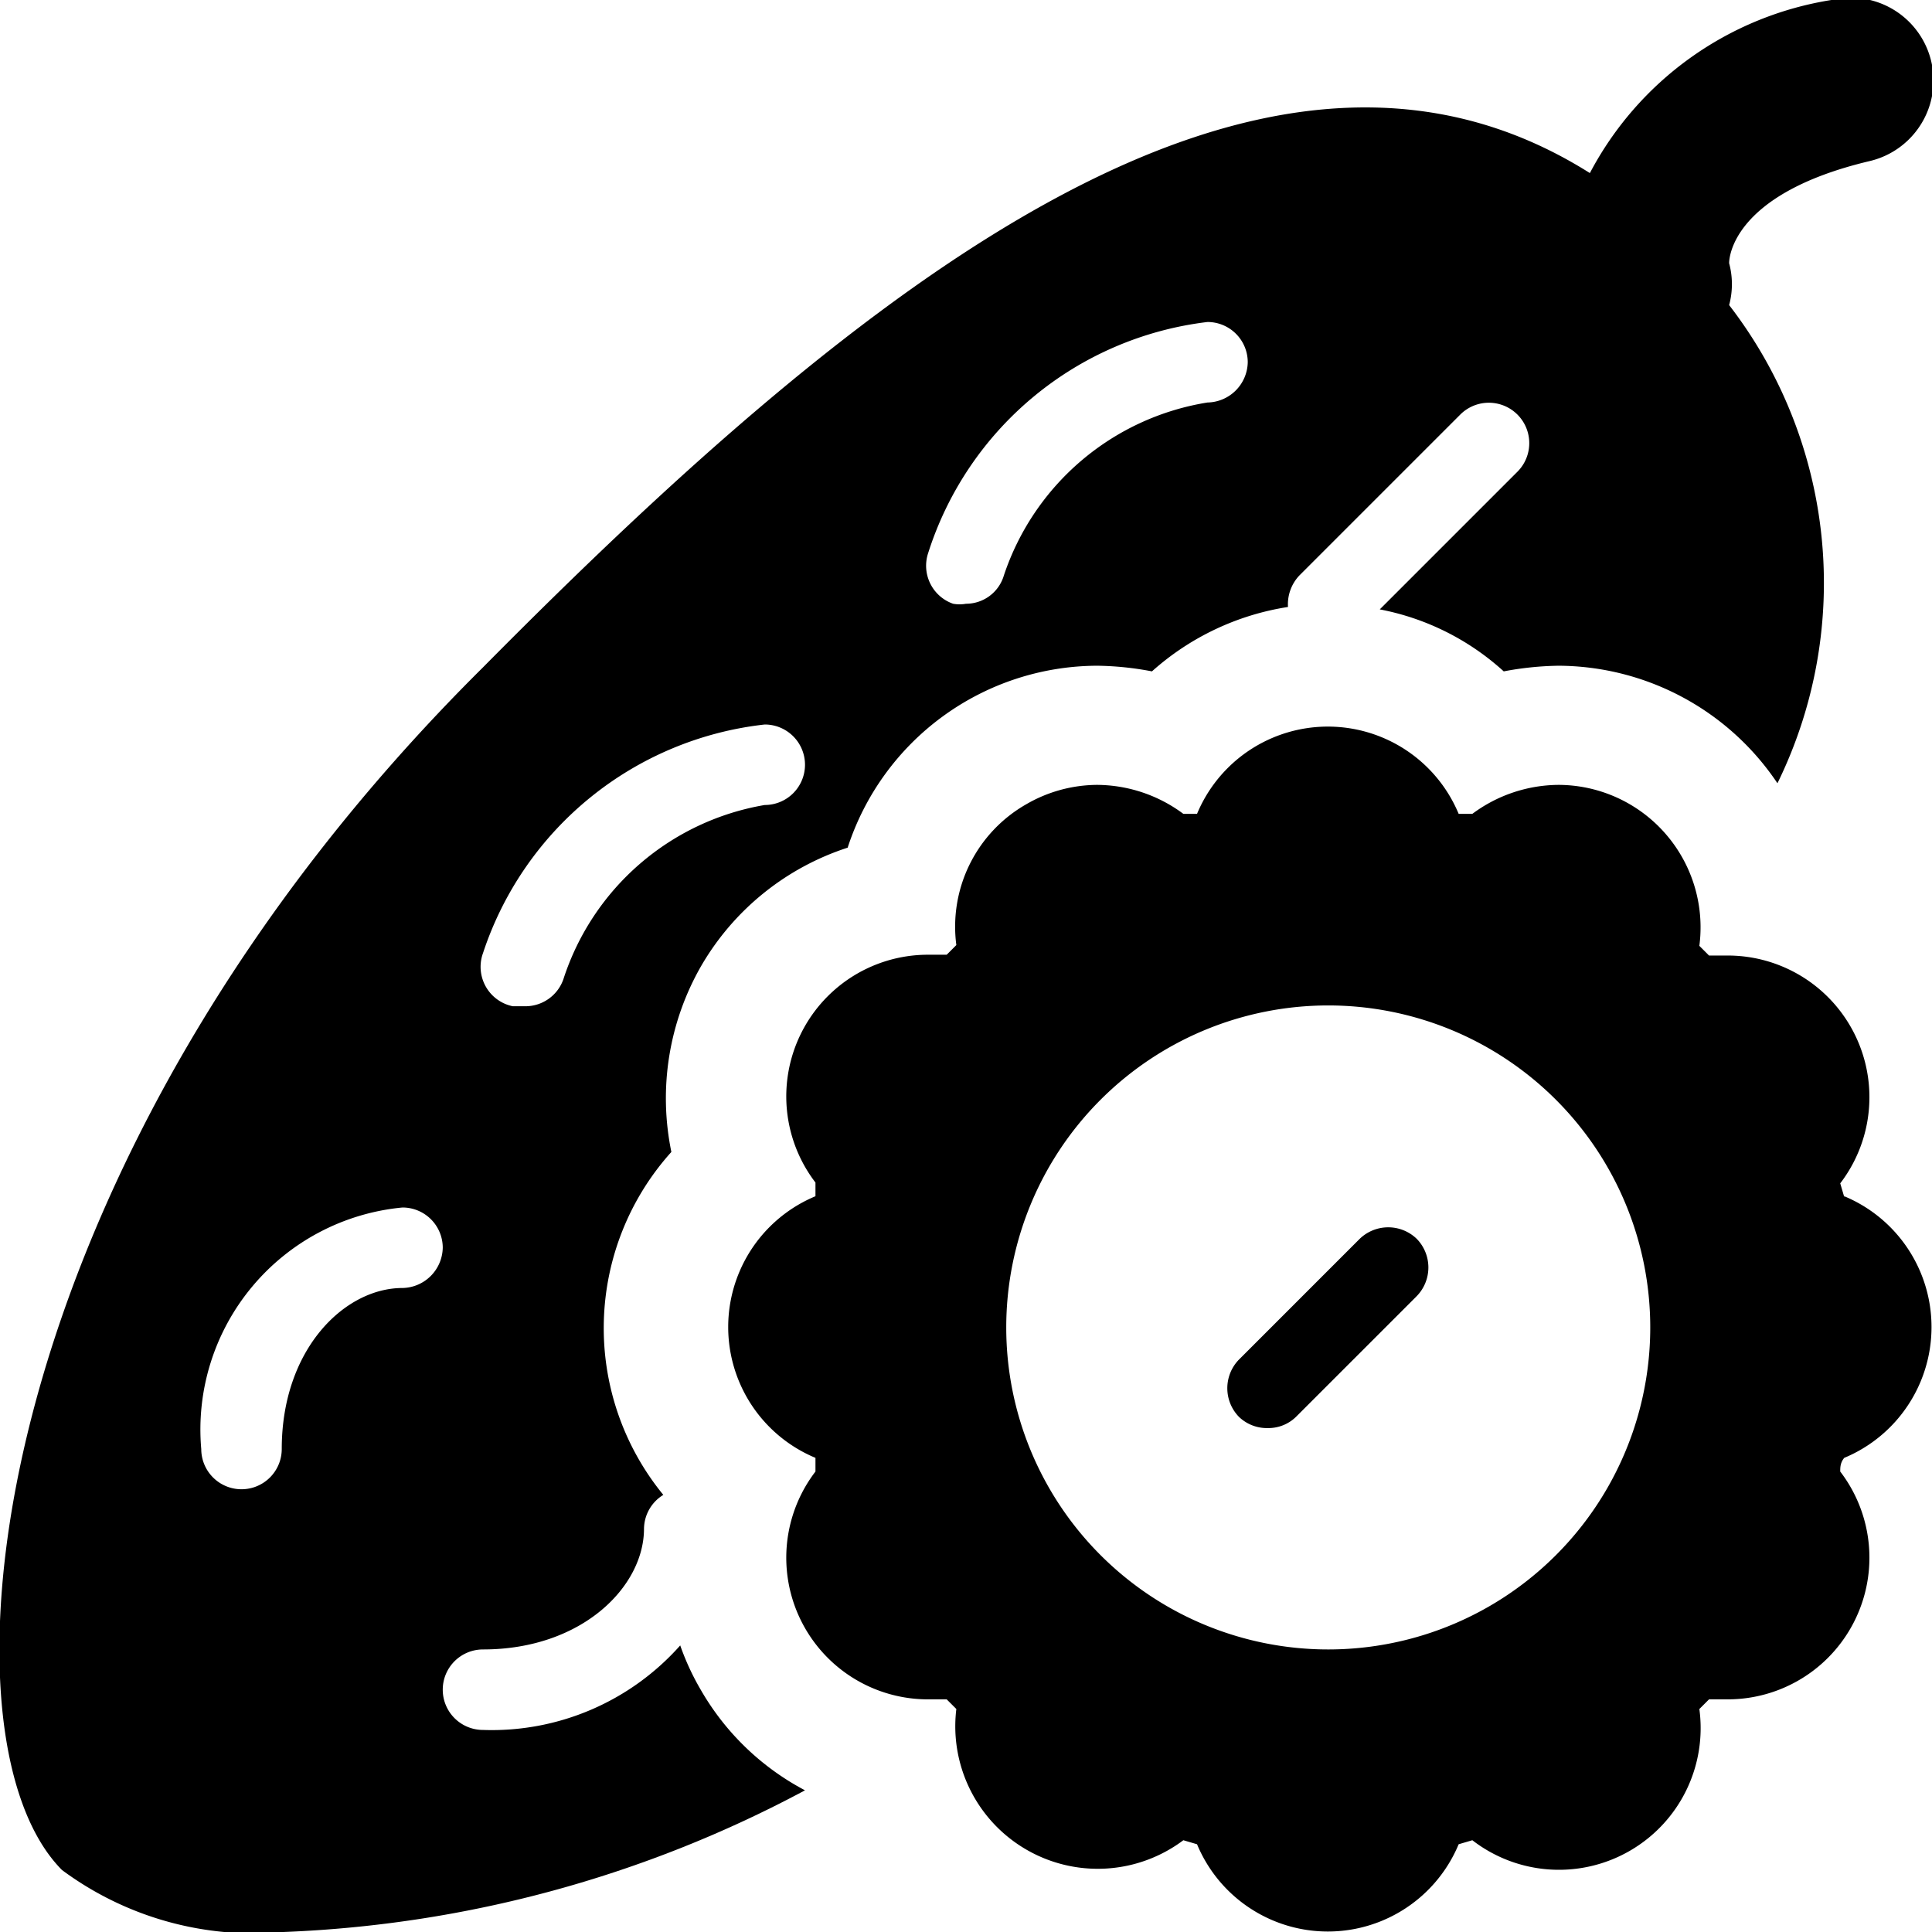
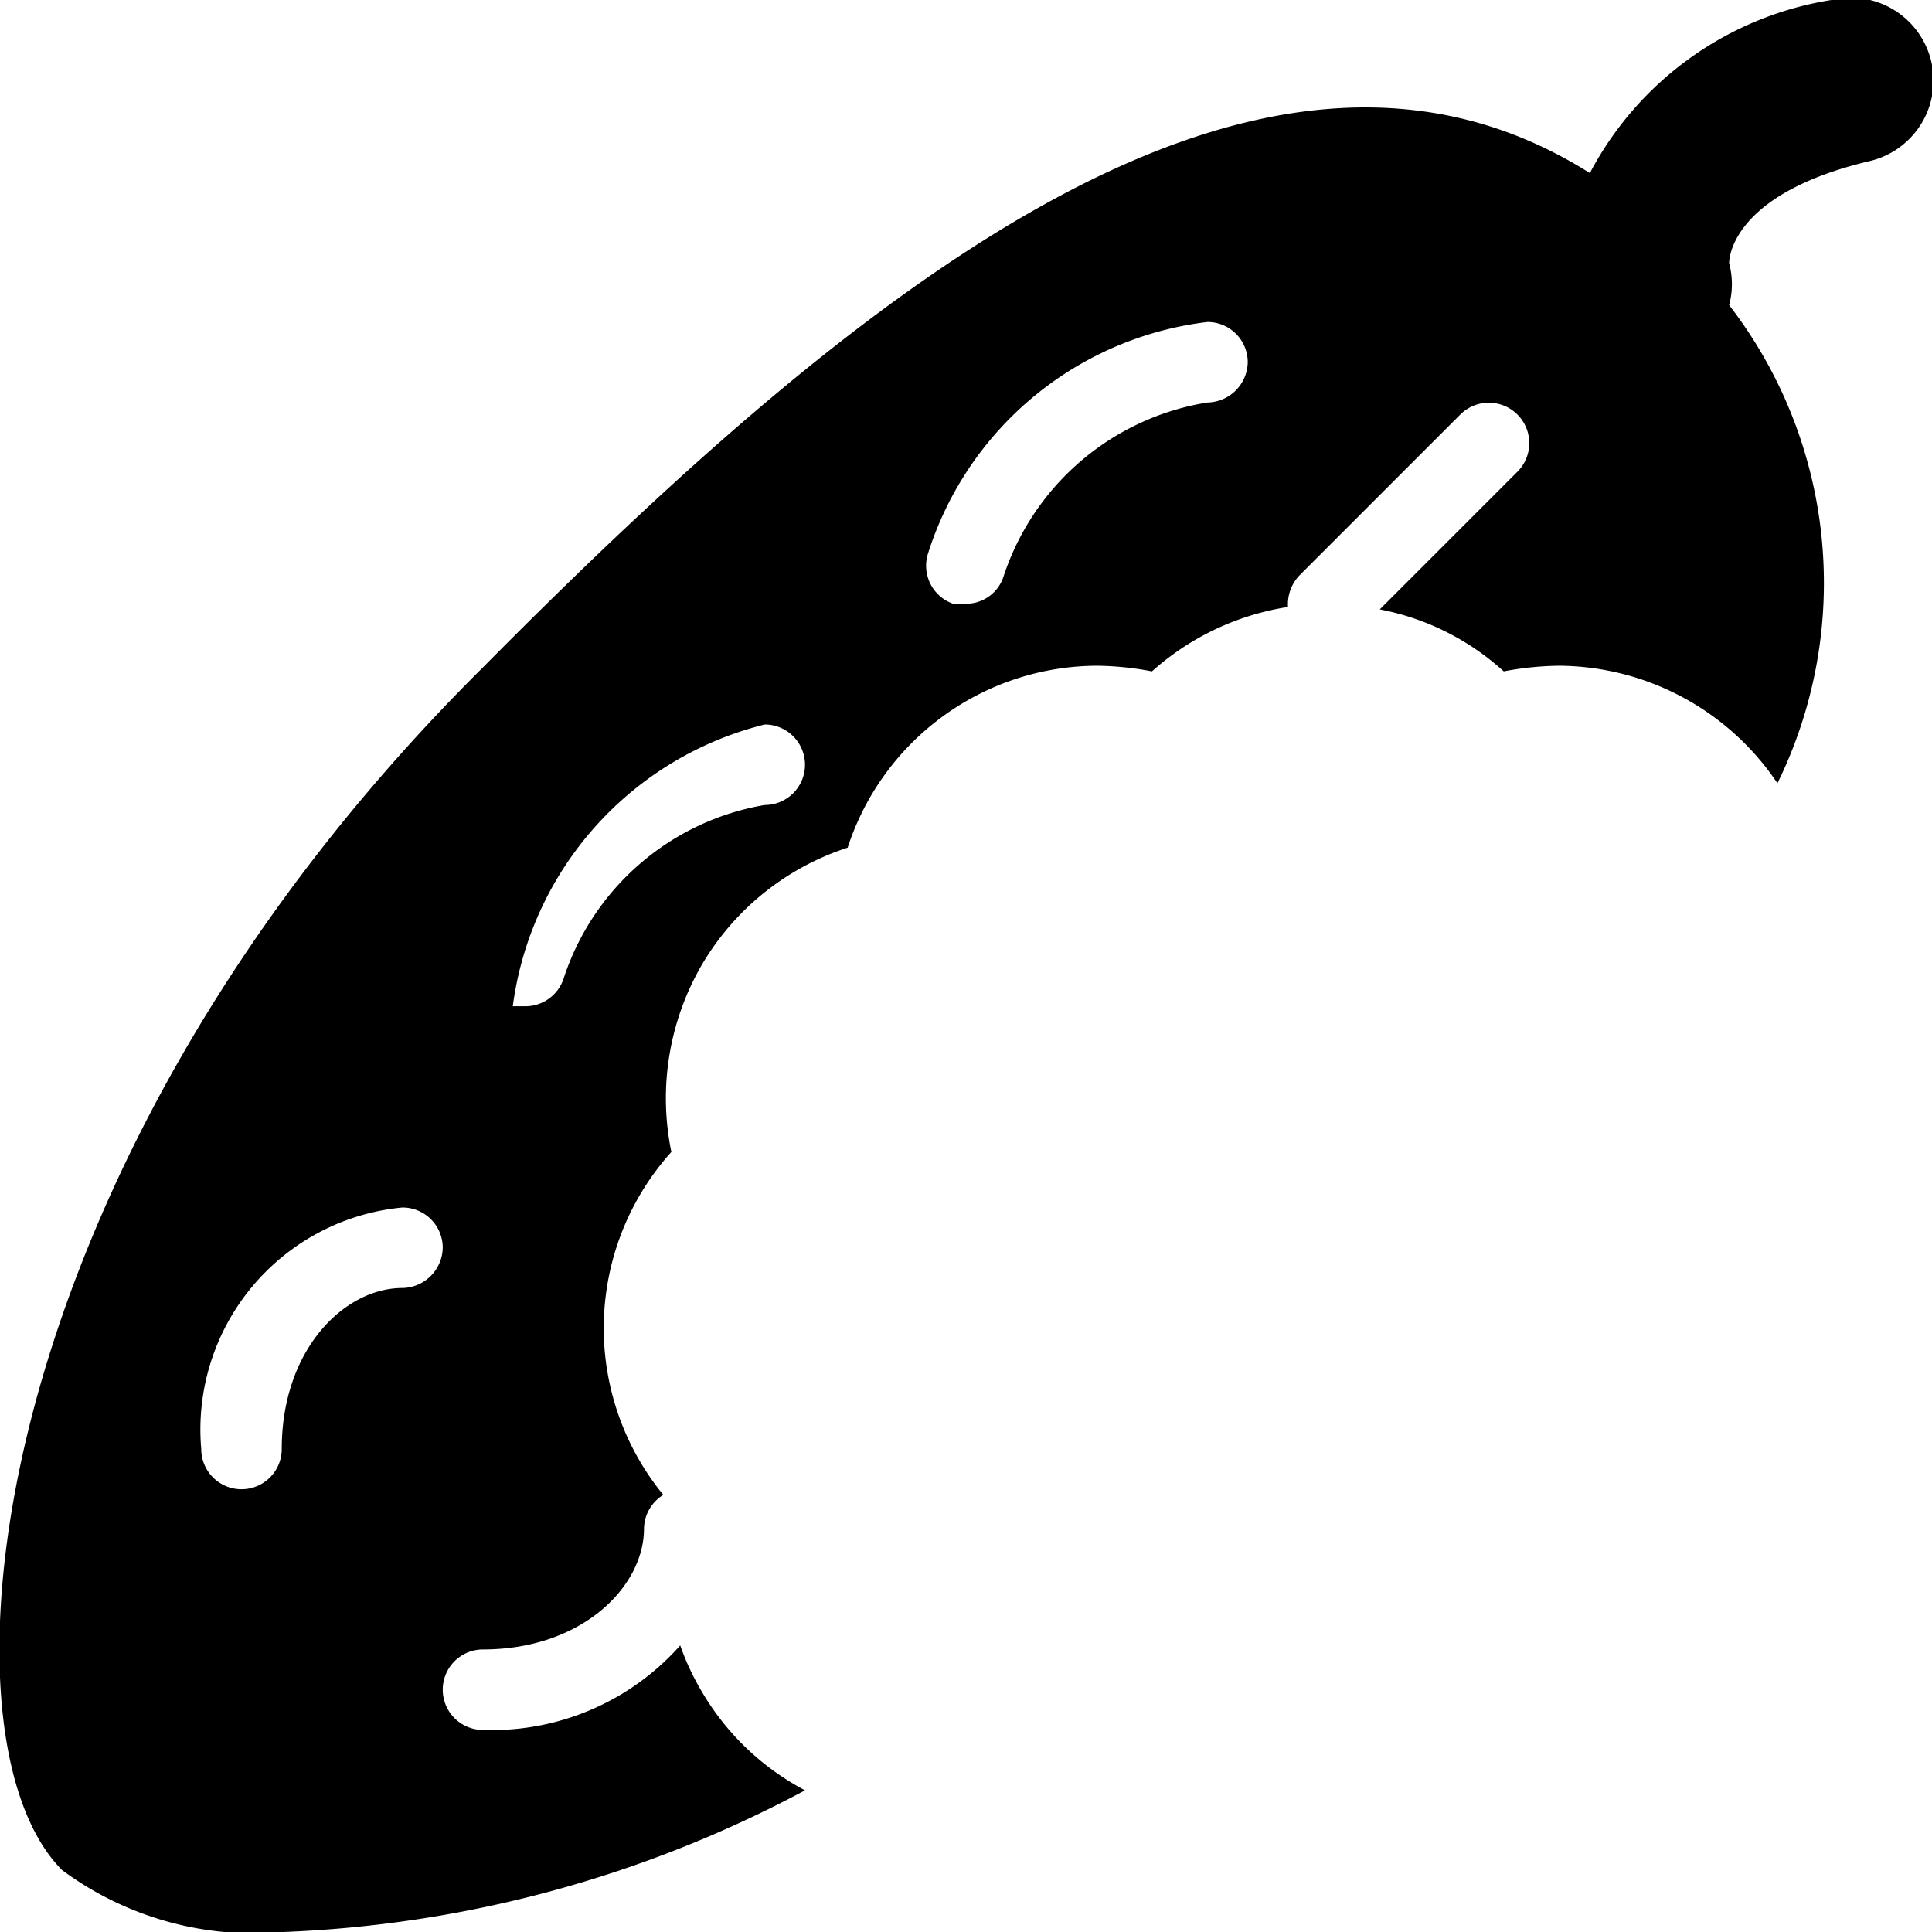
<svg xmlns="http://www.w3.org/2000/svg" viewBox="0 0 24 24">
  <g>
-     <path d="M8.71 21a3.15 3.15 0 0 1 -0.26 -0.56A3.13 3.13 0 0 1 6 21.49a0.5 0.5 0 0 1 -0.5 -0.5 0.5 0.5 0 0 1 0.5 -0.5c1.23 0 2 -0.78 2 -1.5a0.5 0.5 0 0 1 0.24 -0.42 3.27 3.27 0 0 1 0.1 -4.26A3.3 3.3 0 0 1 8.71 12a3.27 3.27 0 0 1 1.82 -1.47 3.27 3.27 0 0 1 3.1 -2.26 3.82 3.82 0 0 1 0.68 0.07 3.29 3.29 0 0 1 1.69 -0.8 0.52 0.52 0 0 1 0.14 -0.39l2 -2a0.5 0.5 0 0 1 0.71 0.71l-1.71 1.71a3.17 3.17 0 0 1 1.54 0.77 3.92 3.92 0 0 1 0.68 -0.07 3.29 3.29 0 0 1 2.72 1.46 5.65 5.65 0 0 0 -0.6 -5.94 1 1 0 0 0 0 -0.52s-0.03 -0.85 1.75 -1.27a1 1 0 0 0 -0.48 -2 4.12 4.12 0 0 0 -3 2.15C15.66 -0.43 10.72 3.52 6 8.29 -0.19 14.43 -0.9 21.55 0.77 23.23a4 4 0 0 0 2.75 0.77A14.94 14.94 0 0 0 10 22.24 3.23 3.23 0 0 1 8.71 21ZM5 16c-0.72 0 -1.5 0.76 -1.5 2a0.5 0.5 0 0 1 -0.5 0.5 0.5 0.5 0 0 1 -0.5 -0.5A2.77 2.77 0 0 1 5 15a0.5 0.5 0 0 1 0.5 0.5 0.51 0.51 0 0 1 -0.5 0.5Zm4.5 -6A3.19 3.19 0 0 0 7 12.16a0.5 0.5 0 0 1 -0.48 0.34l-0.15 0a0.5 0.5 0 0 1 -0.37 -0.66A4.17 4.17 0 0 1 9.5 9a0.5 0.5 0 0 1 0.5 0.5 0.5 0.5 0 0 1 -0.5 0.5ZM15 5a3.2 3.2 0 0 0 -2.53 2.15 0.49 0.49 0 0 1 -0.47 0.35 0.44 0.44 0 0 1 -0.16 0 0.5 0.5 0 0 1 -0.31 -0.63A4.16 4.16 0 0 1 15 4a0.5 0.5 0 0 1 0.5 0.5 0.51 0.51 0 0 1 -0.5 0.5Z" fill="#000000" stroke-width="1" />
-     <path d="m22.91 14.87 -0.05 -0.17a1.76 1.76 0 0 0 -1.4 -2.83h-0.23l-0.12 -0.12a1.77 1.77 0 0 0 -1.75 -2 1.81 1.81 0 0 0 -1.07 0.36l-0.17 0a1.76 1.76 0 0 0 -3.25 0l-0.17 0a1.81 1.81 0 0 0 -1.07 -0.36 1.77 1.77 0 0 0 -0.88 0.24 1.75 1.75 0 0 0 -0.87 1.75l-0.12 0.12h-0.22a1.76 1.76 0 0 0 -1.41 2.83l0 0.17a1.76 1.76 0 0 0 0 3.25l0 0.17a1.76 1.76 0 0 0 1.41 2.83h0.22l0.12 0.12a1.77 1.77 0 0 0 2.82 1.63l0.17 0.05a1.76 1.76 0 0 0 3.25 0l0.17 -0.05a1.76 1.76 0 0 0 2.82 -1.63l0.12 -0.12h0.23a1.76 1.76 0 0 0 1.4 -2.83c0 -0.05 0 -0.11 0.05 -0.17a1.76 1.76 0 0 0 0 -3.25Zm-6.41 5.62a4 4 0 1 1 4 -4 4 4 0 0 1 -4 4Z" fill="#000000" stroke-width="1" />
-     <path d="M17.6 15.39a0.51 0.51 0 0 0 -0.71 0l-1.5 1.5a0.51 0.51 0 0 0 0 0.71 0.5 0.5 0 0 0 0.36 0.14 0.49 0.49 0 0 0 0.35 -0.14l1.5 -1.5a0.51 0.51 0 0 0 0 -0.71Z" fill="#000000" stroke-width="1" />
+     <path d="M8.71 21a3.15 3.15 0 0 1 -0.26 -0.56A3.13 3.13 0 0 1 6 21.49a0.5 0.5 0 0 1 -0.5 -0.5 0.5 0.5 0 0 1 0.5 -0.5c1.23 0 2 -0.78 2 -1.5a0.5 0.5 0 0 1 0.24 -0.42 3.27 3.27 0 0 1 0.1 -4.26A3.3 3.3 0 0 1 8.71 12a3.27 3.27 0 0 1 1.82 -1.47 3.27 3.27 0 0 1 3.1 -2.26 3.82 3.82 0 0 1 0.68 0.07 3.29 3.29 0 0 1 1.69 -0.8 0.52 0.52 0 0 1 0.14 -0.39l2 -2a0.5 0.5 0 0 1 0.71 0.71l-1.71 1.71a3.17 3.17 0 0 1 1.54 0.77 3.92 3.92 0 0 1 0.68 -0.07 3.29 3.29 0 0 1 2.72 1.46 5.65 5.65 0 0 0 -0.6 -5.94 1 1 0 0 0 0 -0.52s-0.03 -0.85 1.75 -1.27a1 1 0 0 0 -0.48 -2 4.12 4.12 0 0 0 -3 2.15C15.66 -0.43 10.72 3.52 6 8.29 -0.19 14.43 -0.9 21.55 0.77 23.23a4 4 0 0 0 2.75 0.77A14.94 14.94 0 0 0 10 22.24 3.23 3.23 0 0 1 8.71 21ZM5 16c-0.72 0 -1.5 0.76 -1.5 2a0.5 0.5 0 0 1 -0.5 0.5 0.5 0.5 0 0 1 -0.5 -0.5A2.77 2.77 0 0 1 5 15a0.5 0.5 0 0 1 0.5 0.5 0.51 0.51 0 0 1 -0.5 0.5Zm4.5 -6A3.19 3.19 0 0 0 7 12.16a0.5 0.5 0 0 1 -0.48 0.34l-0.15 0A4.17 4.17 0 0 1 9.5 9a0.5 0.5 0 0 1 0.5 0.5 0.5 0.5 0 0 1 -0.5 0.5ZM15 5a3.2 3.2 0 0 0 -2.53 2.15 0.49 0.49 0 0 1 -0.47 0.35 0.44 0.44 0 0 1 -0.16 0 0.5 0.5 0 0 1 -0.31 -0.63A4.16 4.16 0 0 1 15 4a0.5 0.5 0 0 1 0.5 0.5 0.51 0.51 0 0 1 -0.5 0.5Z" fill="#000000" stroke-width="1" />
  </g>
</svg>